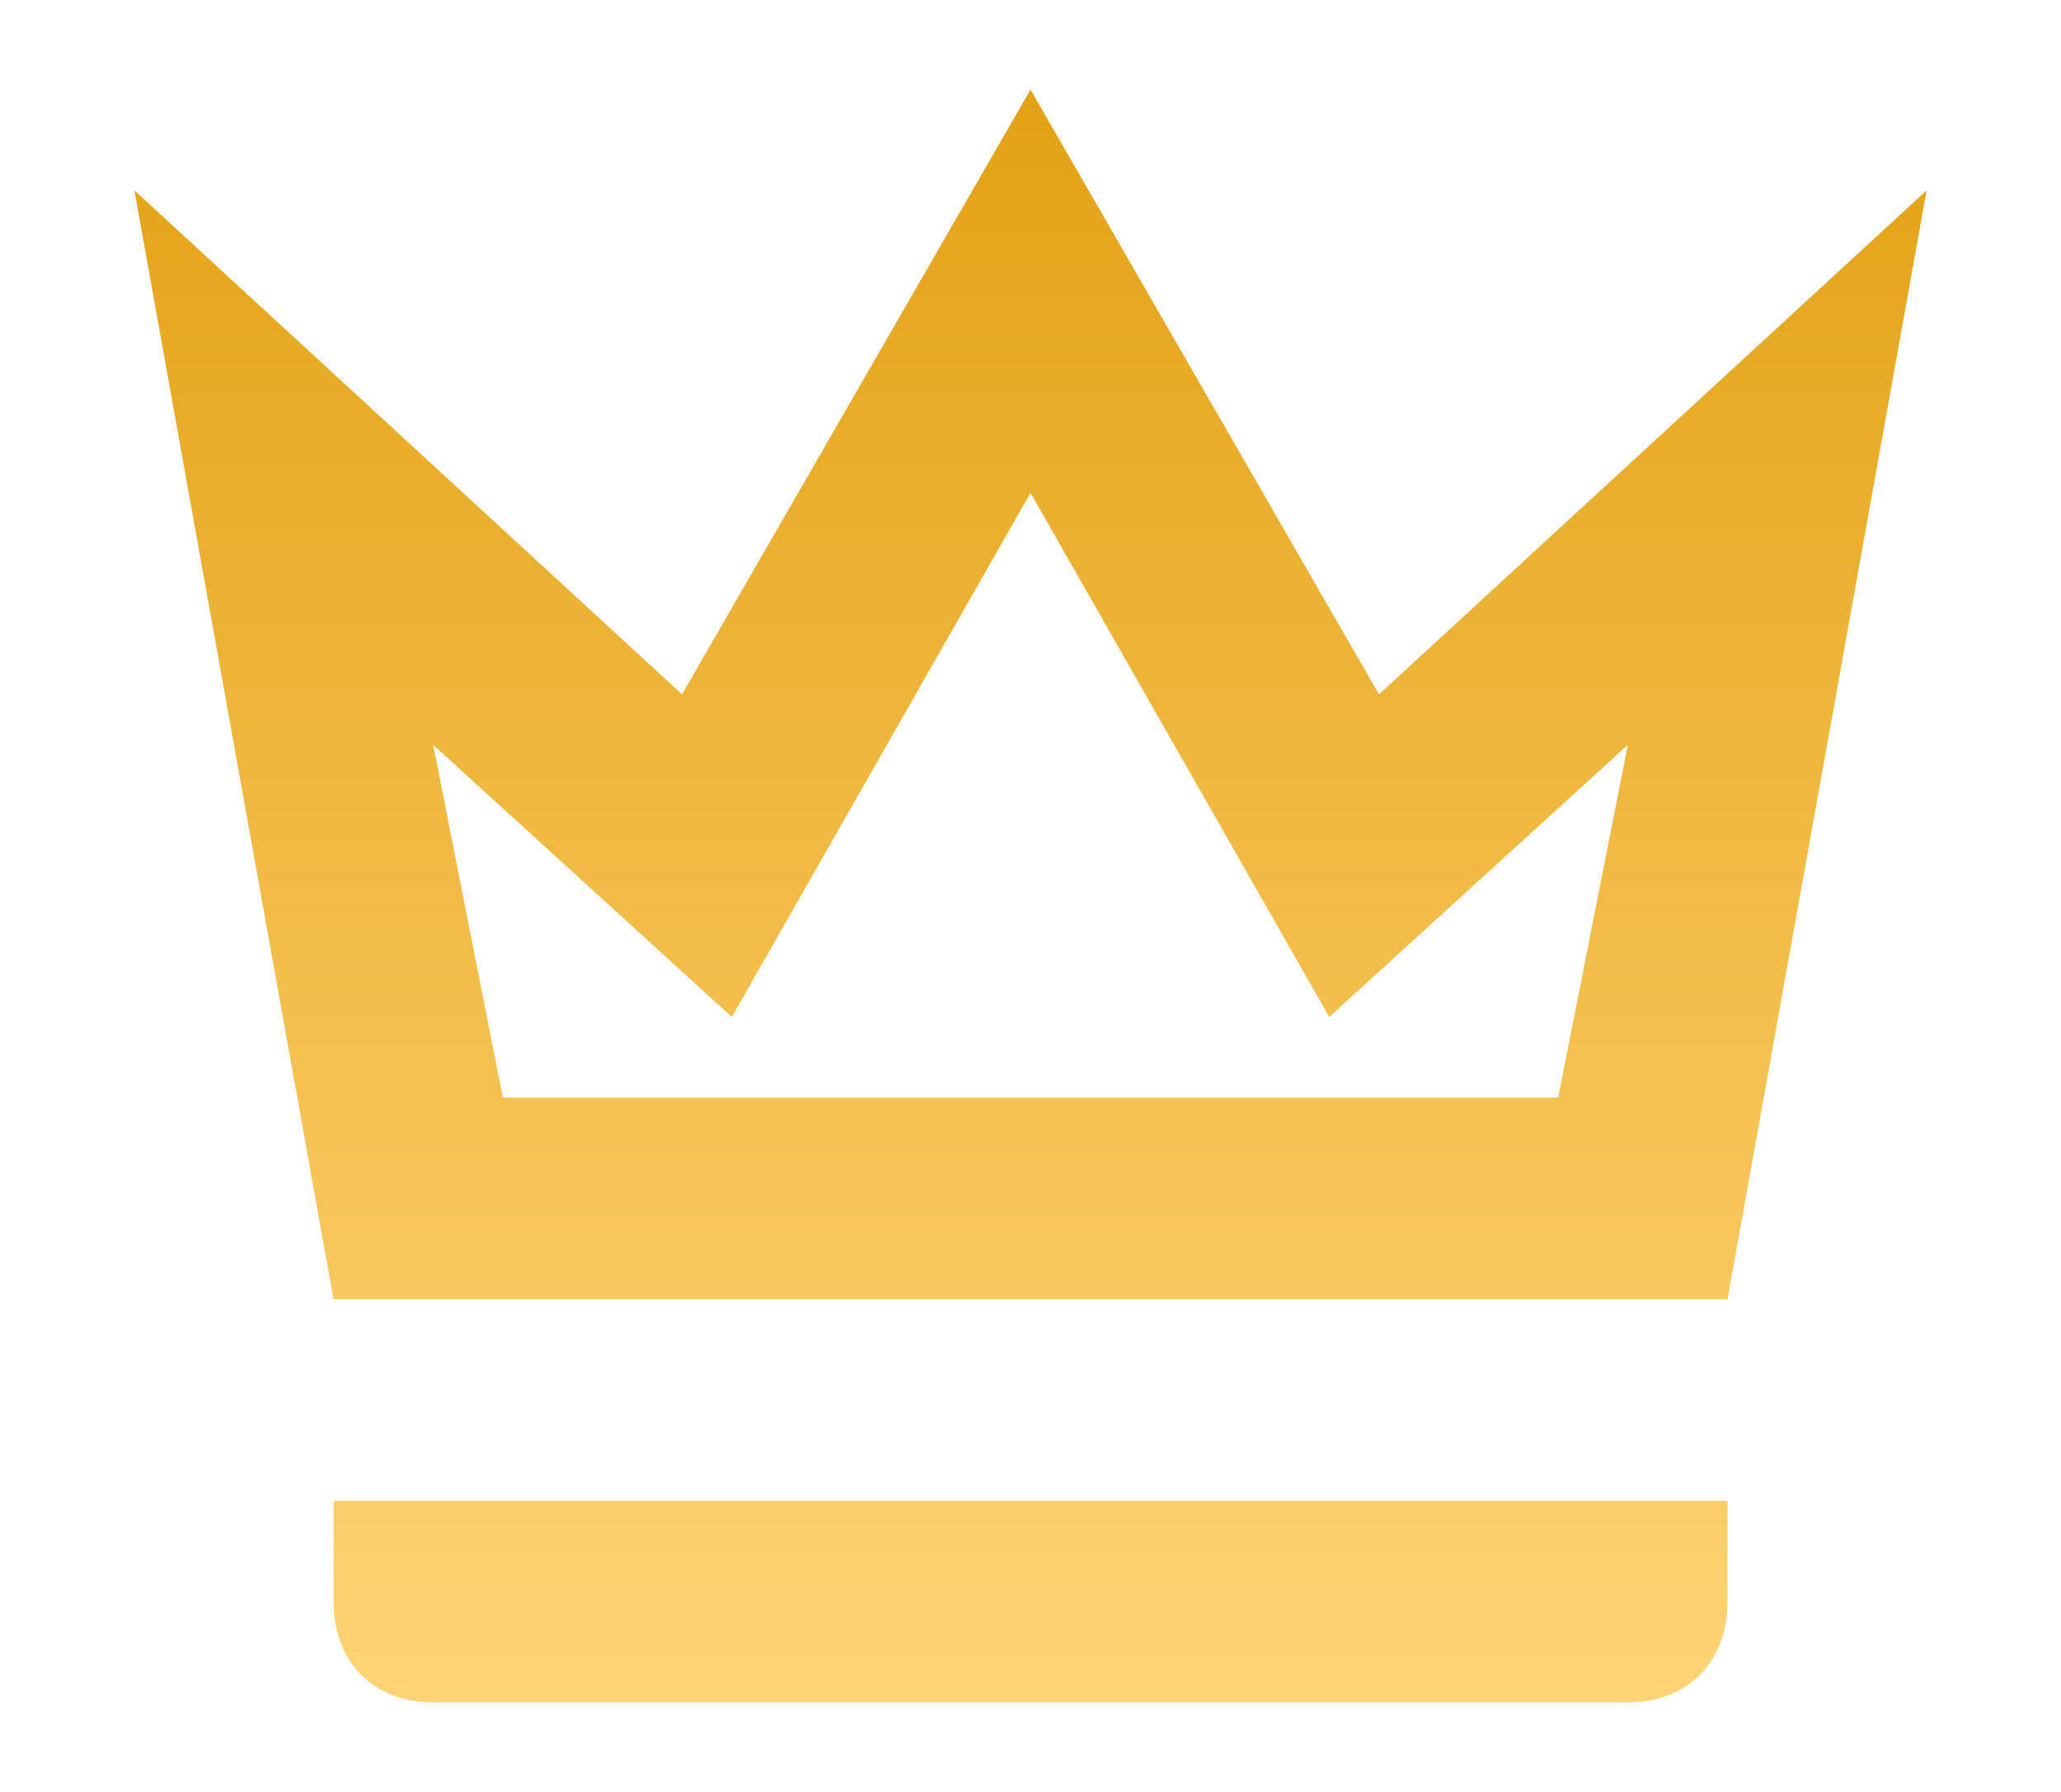
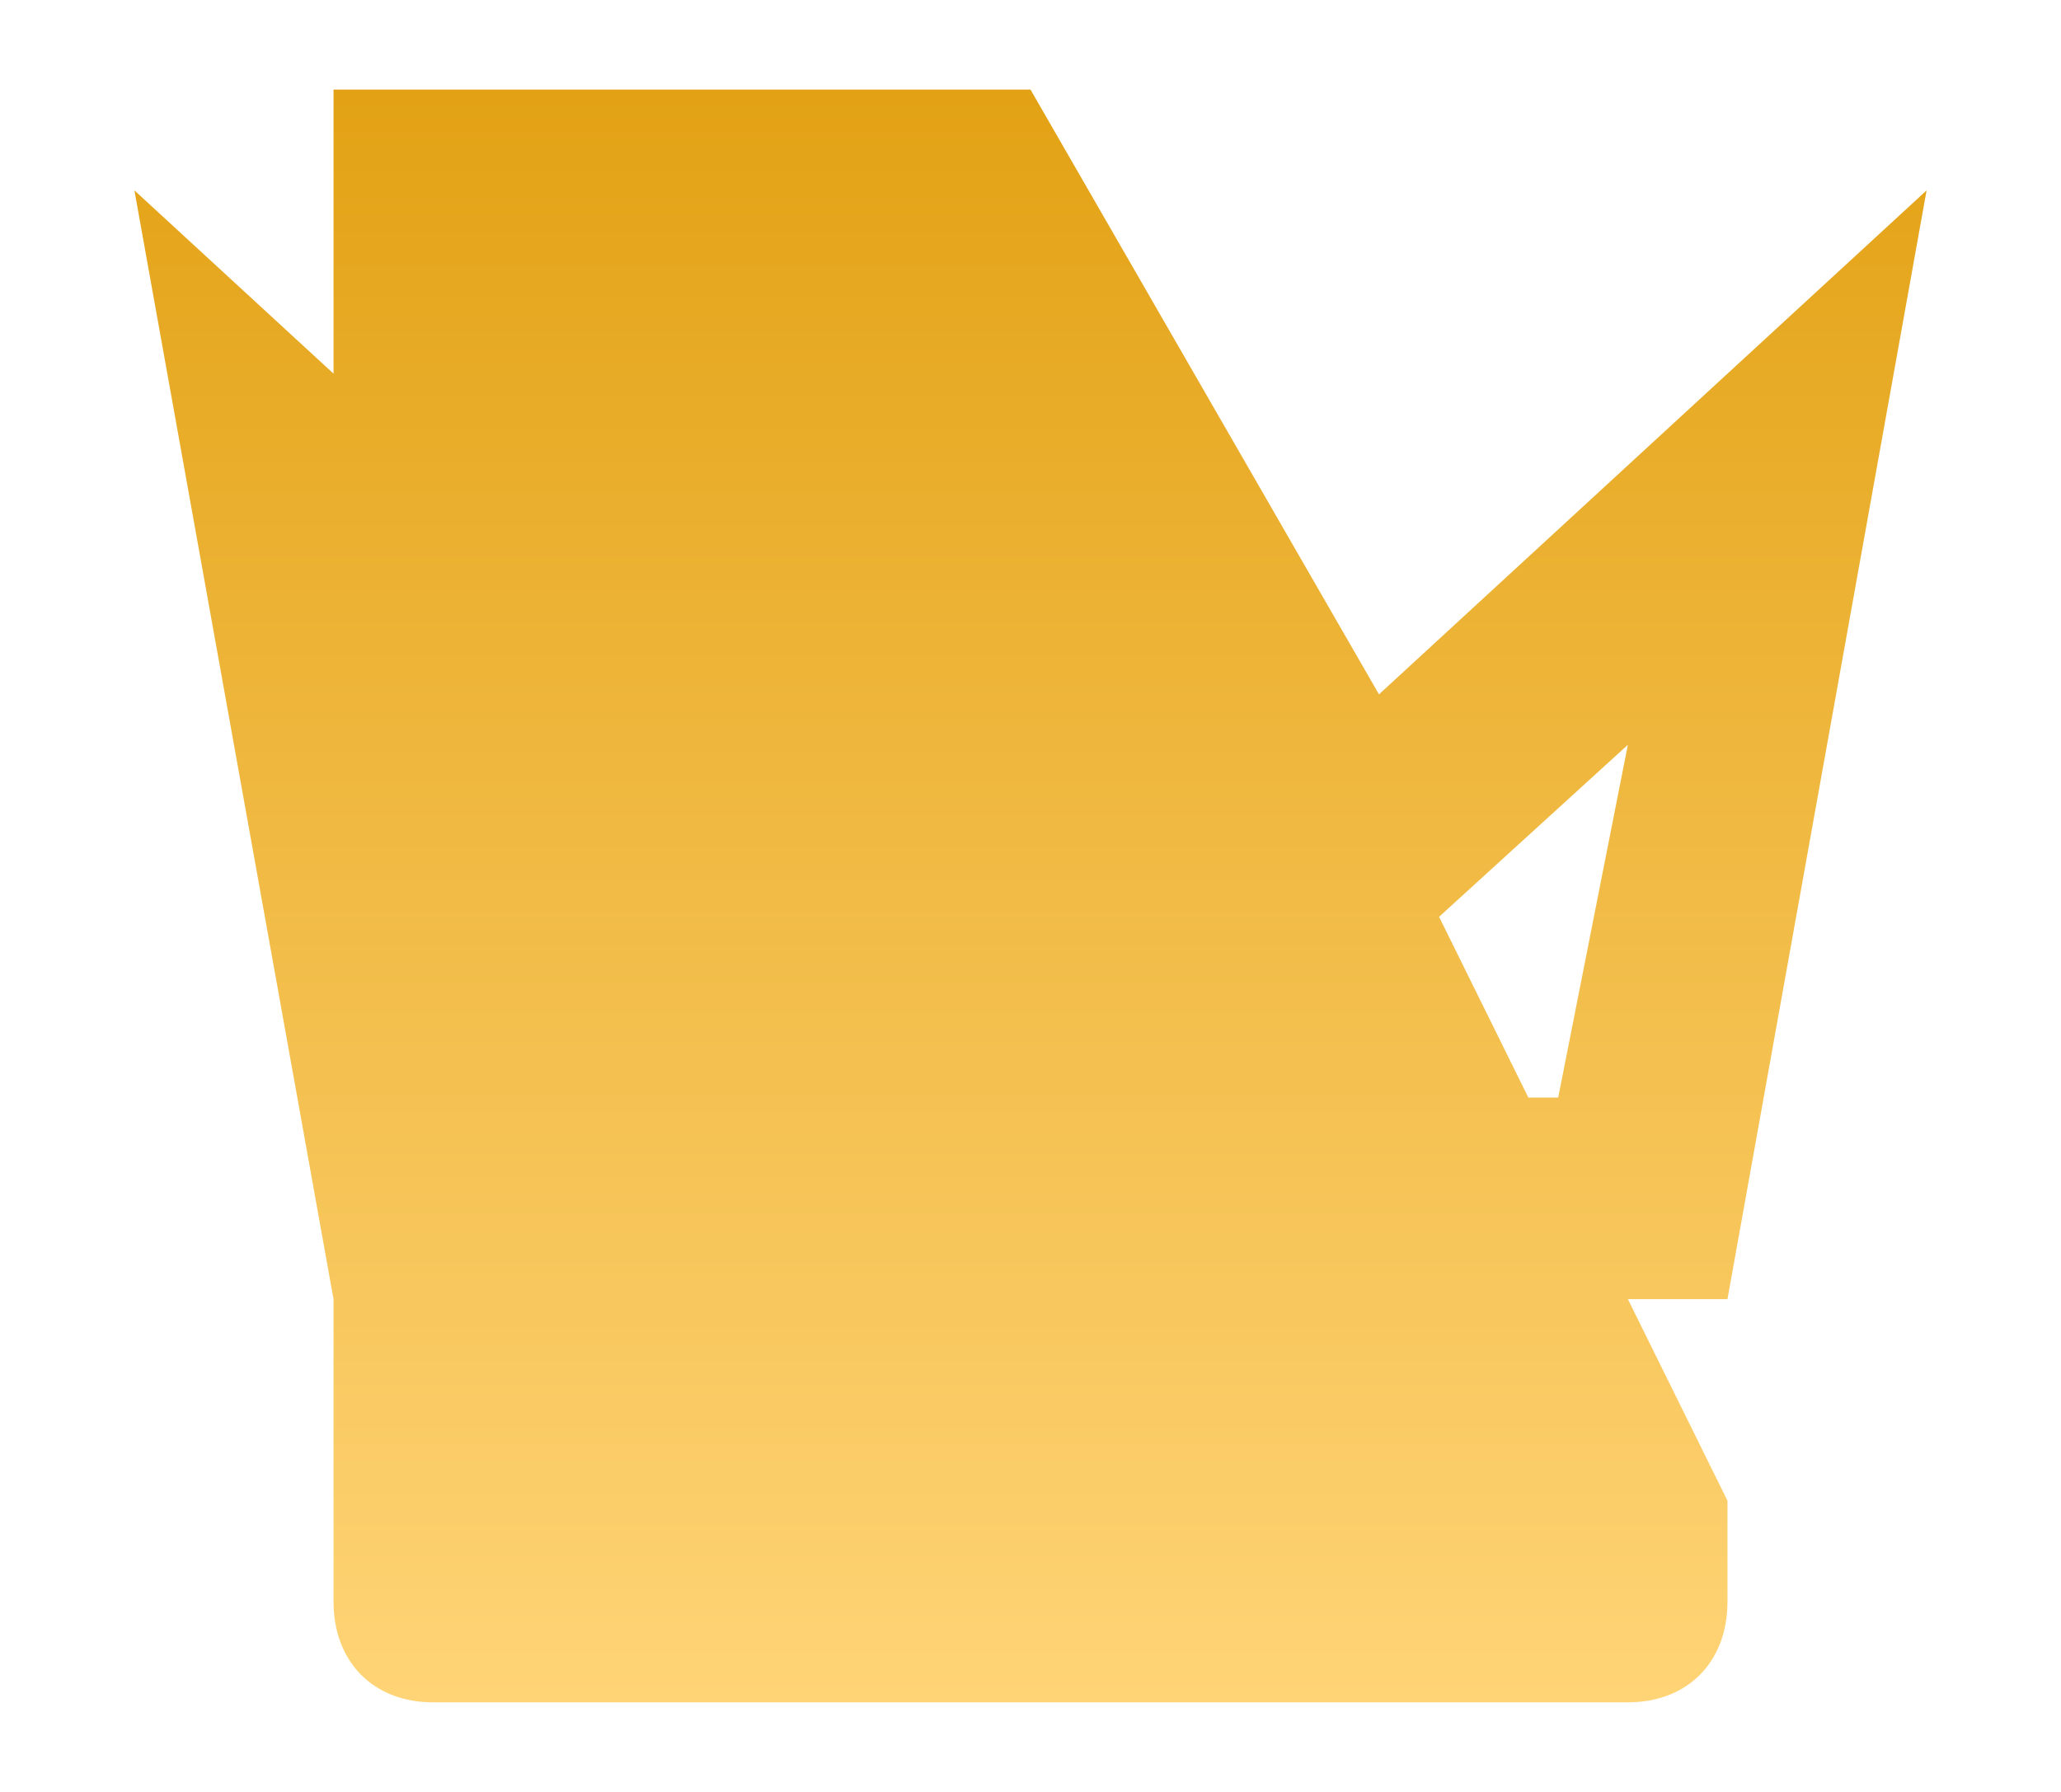
<svg xmlns="http://www.w3.org/2000/svg" width="46" height="40" viewBox="0 0 46 40" fill="none">
-   <path d="M23 11L29.667 22.7L36.333 16.625L34.778 24.5H11.222L9.667 16.625L16.333 22.7L23 11ZM23 2L15.222 15.5L3 4.25L7.444 29L38.556 29L43 4.25L30.778 15.5L23 2ZM38.556 33.5H7.444V35.75C7.444 37.1 8.333 38 9.667 38H36.333C37.667 38 38.556 37.1 38.556 35.75V33.5Z" fill="url(#paint0_linear_42_350)" />
+   <path d="M23 11L29.667 22.7L36.333 16.625L34.778 24.5H11.222L9.667 16.625L16.333 22.7L23 11ZM23 2L15.222 15.5L3 4.25L7.444 29L38.556 29L43 4.25L30.778 15.5L23 2ZH7.444V35.75C7.444 37.1 8.333 38 9.667 38H36.333C37.667 38 38.556 37.1 38.556 35.75V33.5Z" fill="url(#paint0_linear_42_350)" />
  <defs>
    <linearGradient id="paint0_linear_42_350" x1="23" y1="2" x2="23" y2="38" gradientUnits="userSpaceOnUse">
      <stop stop-color="#E3A215" />
      <stop offset="1" stop-color="#FFD476" />
    </linearGradient>
  </defs>
</svg>